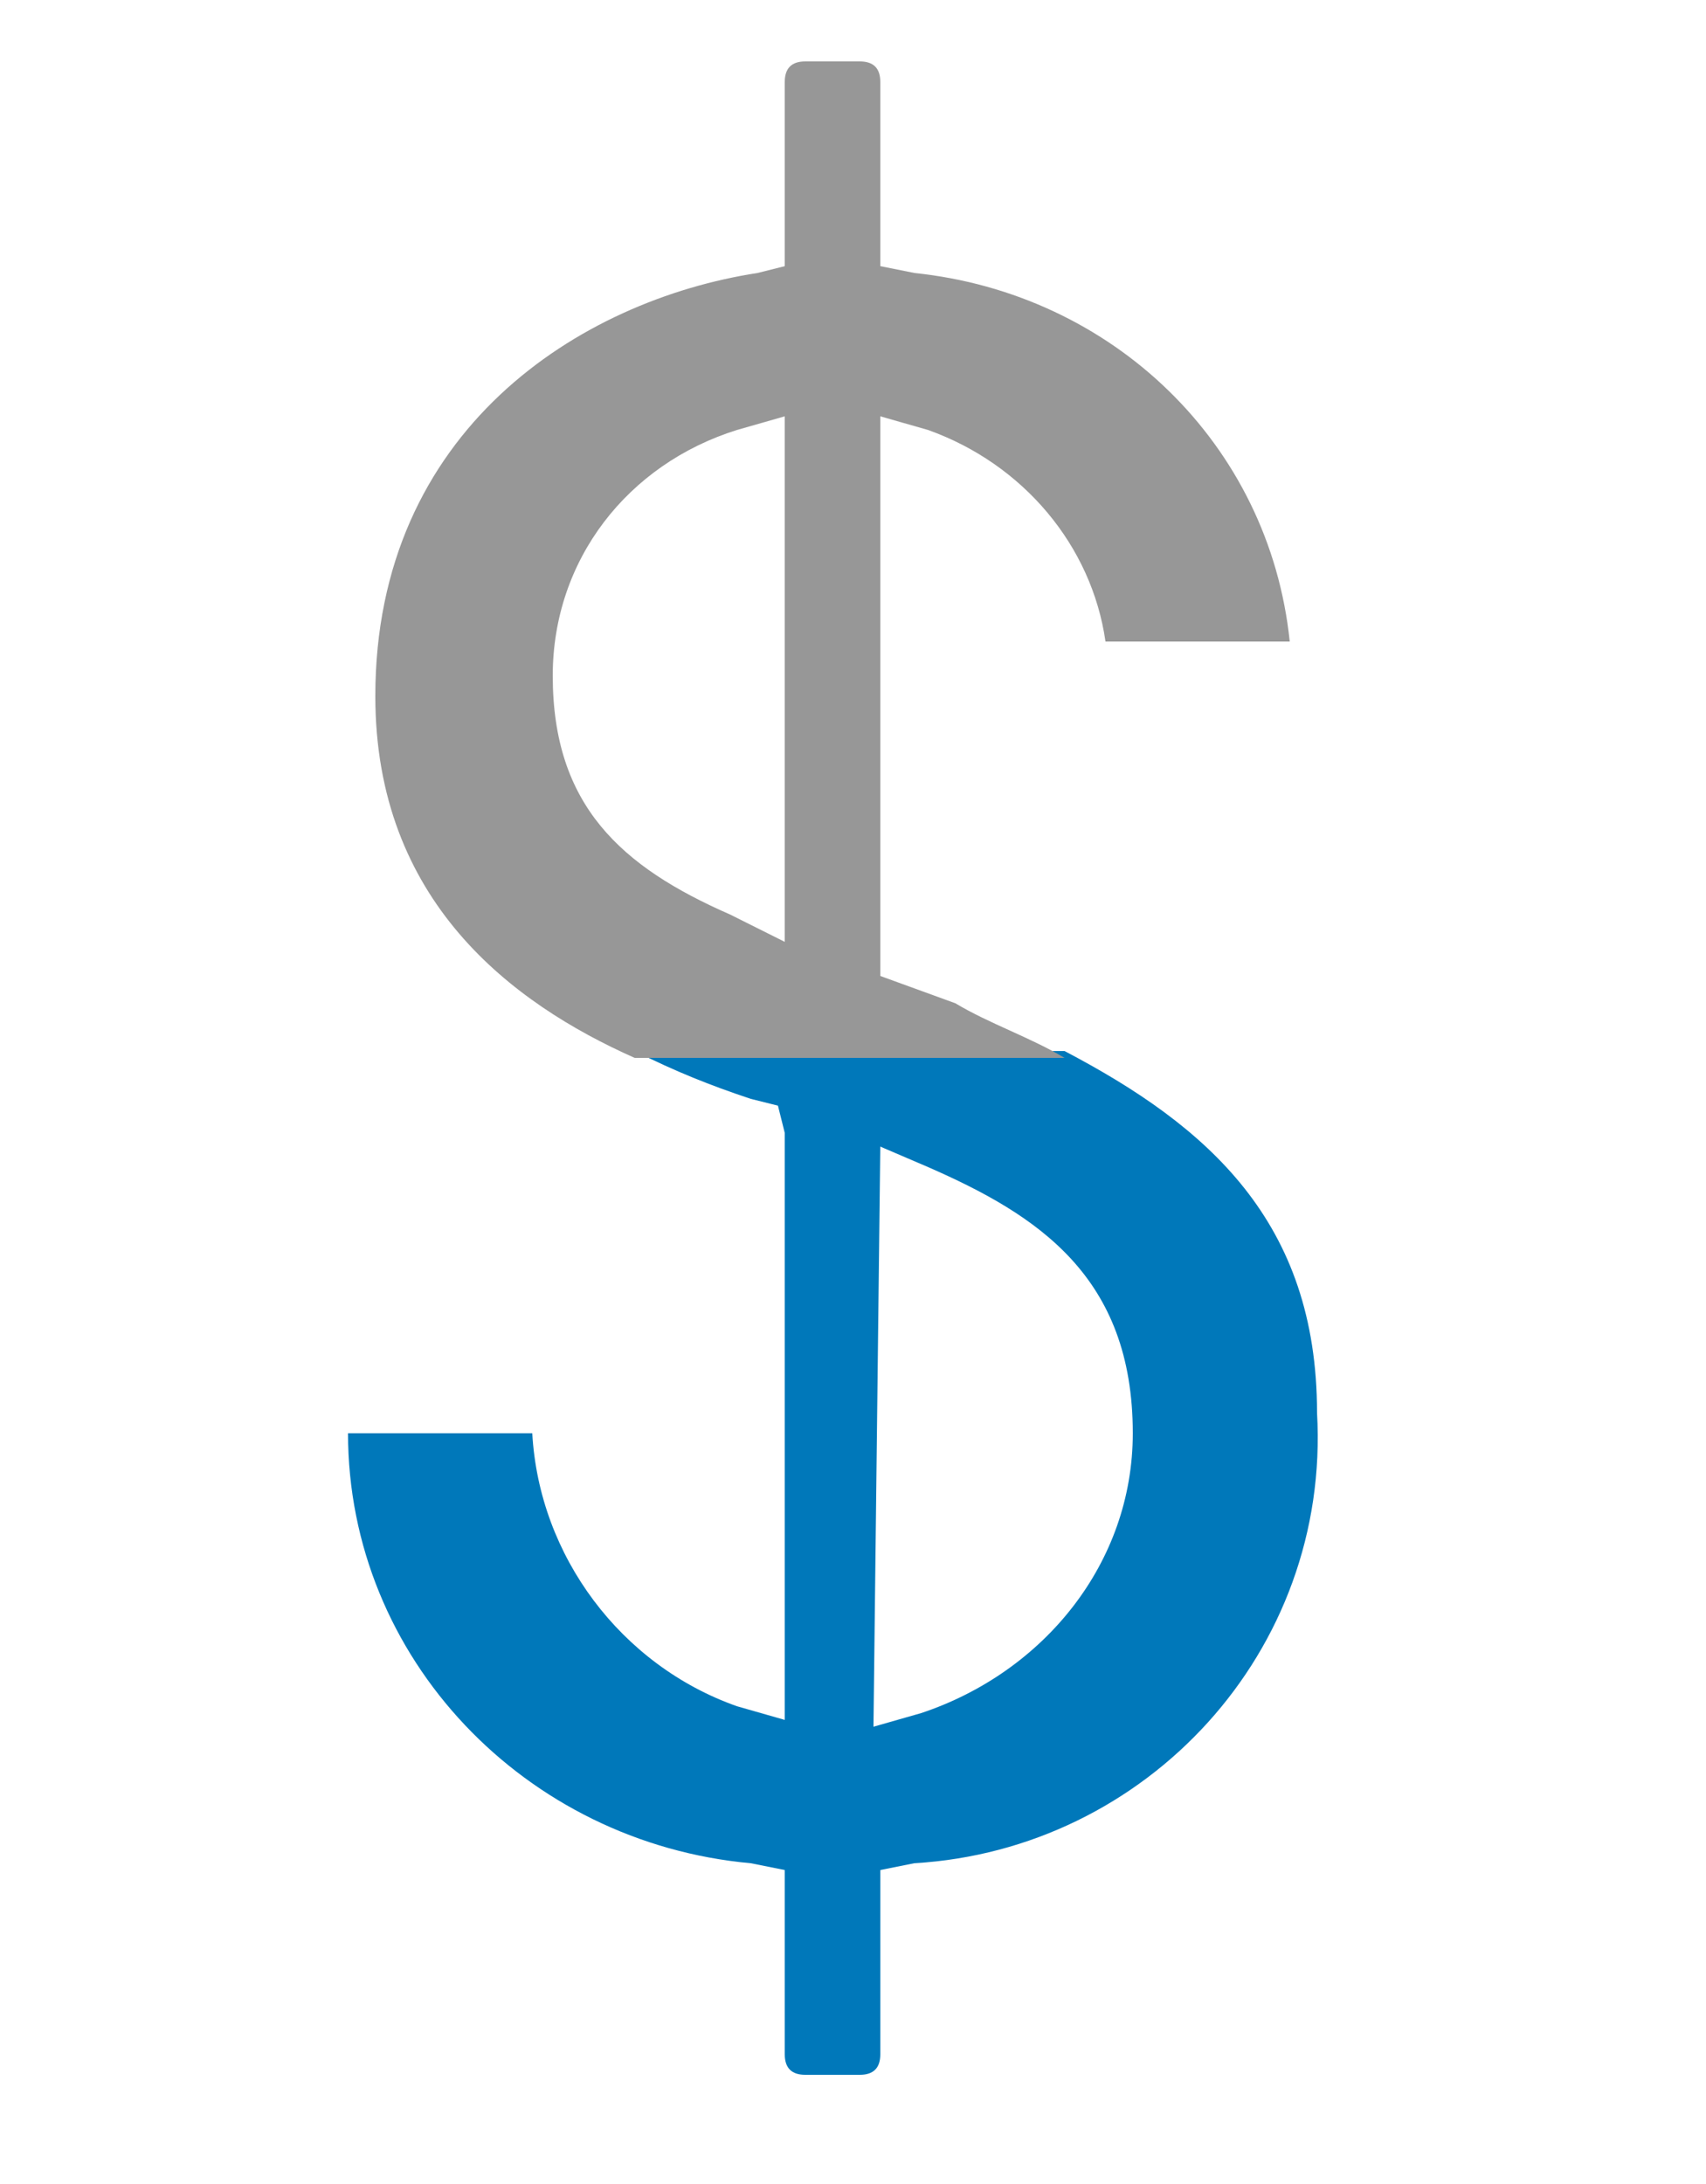
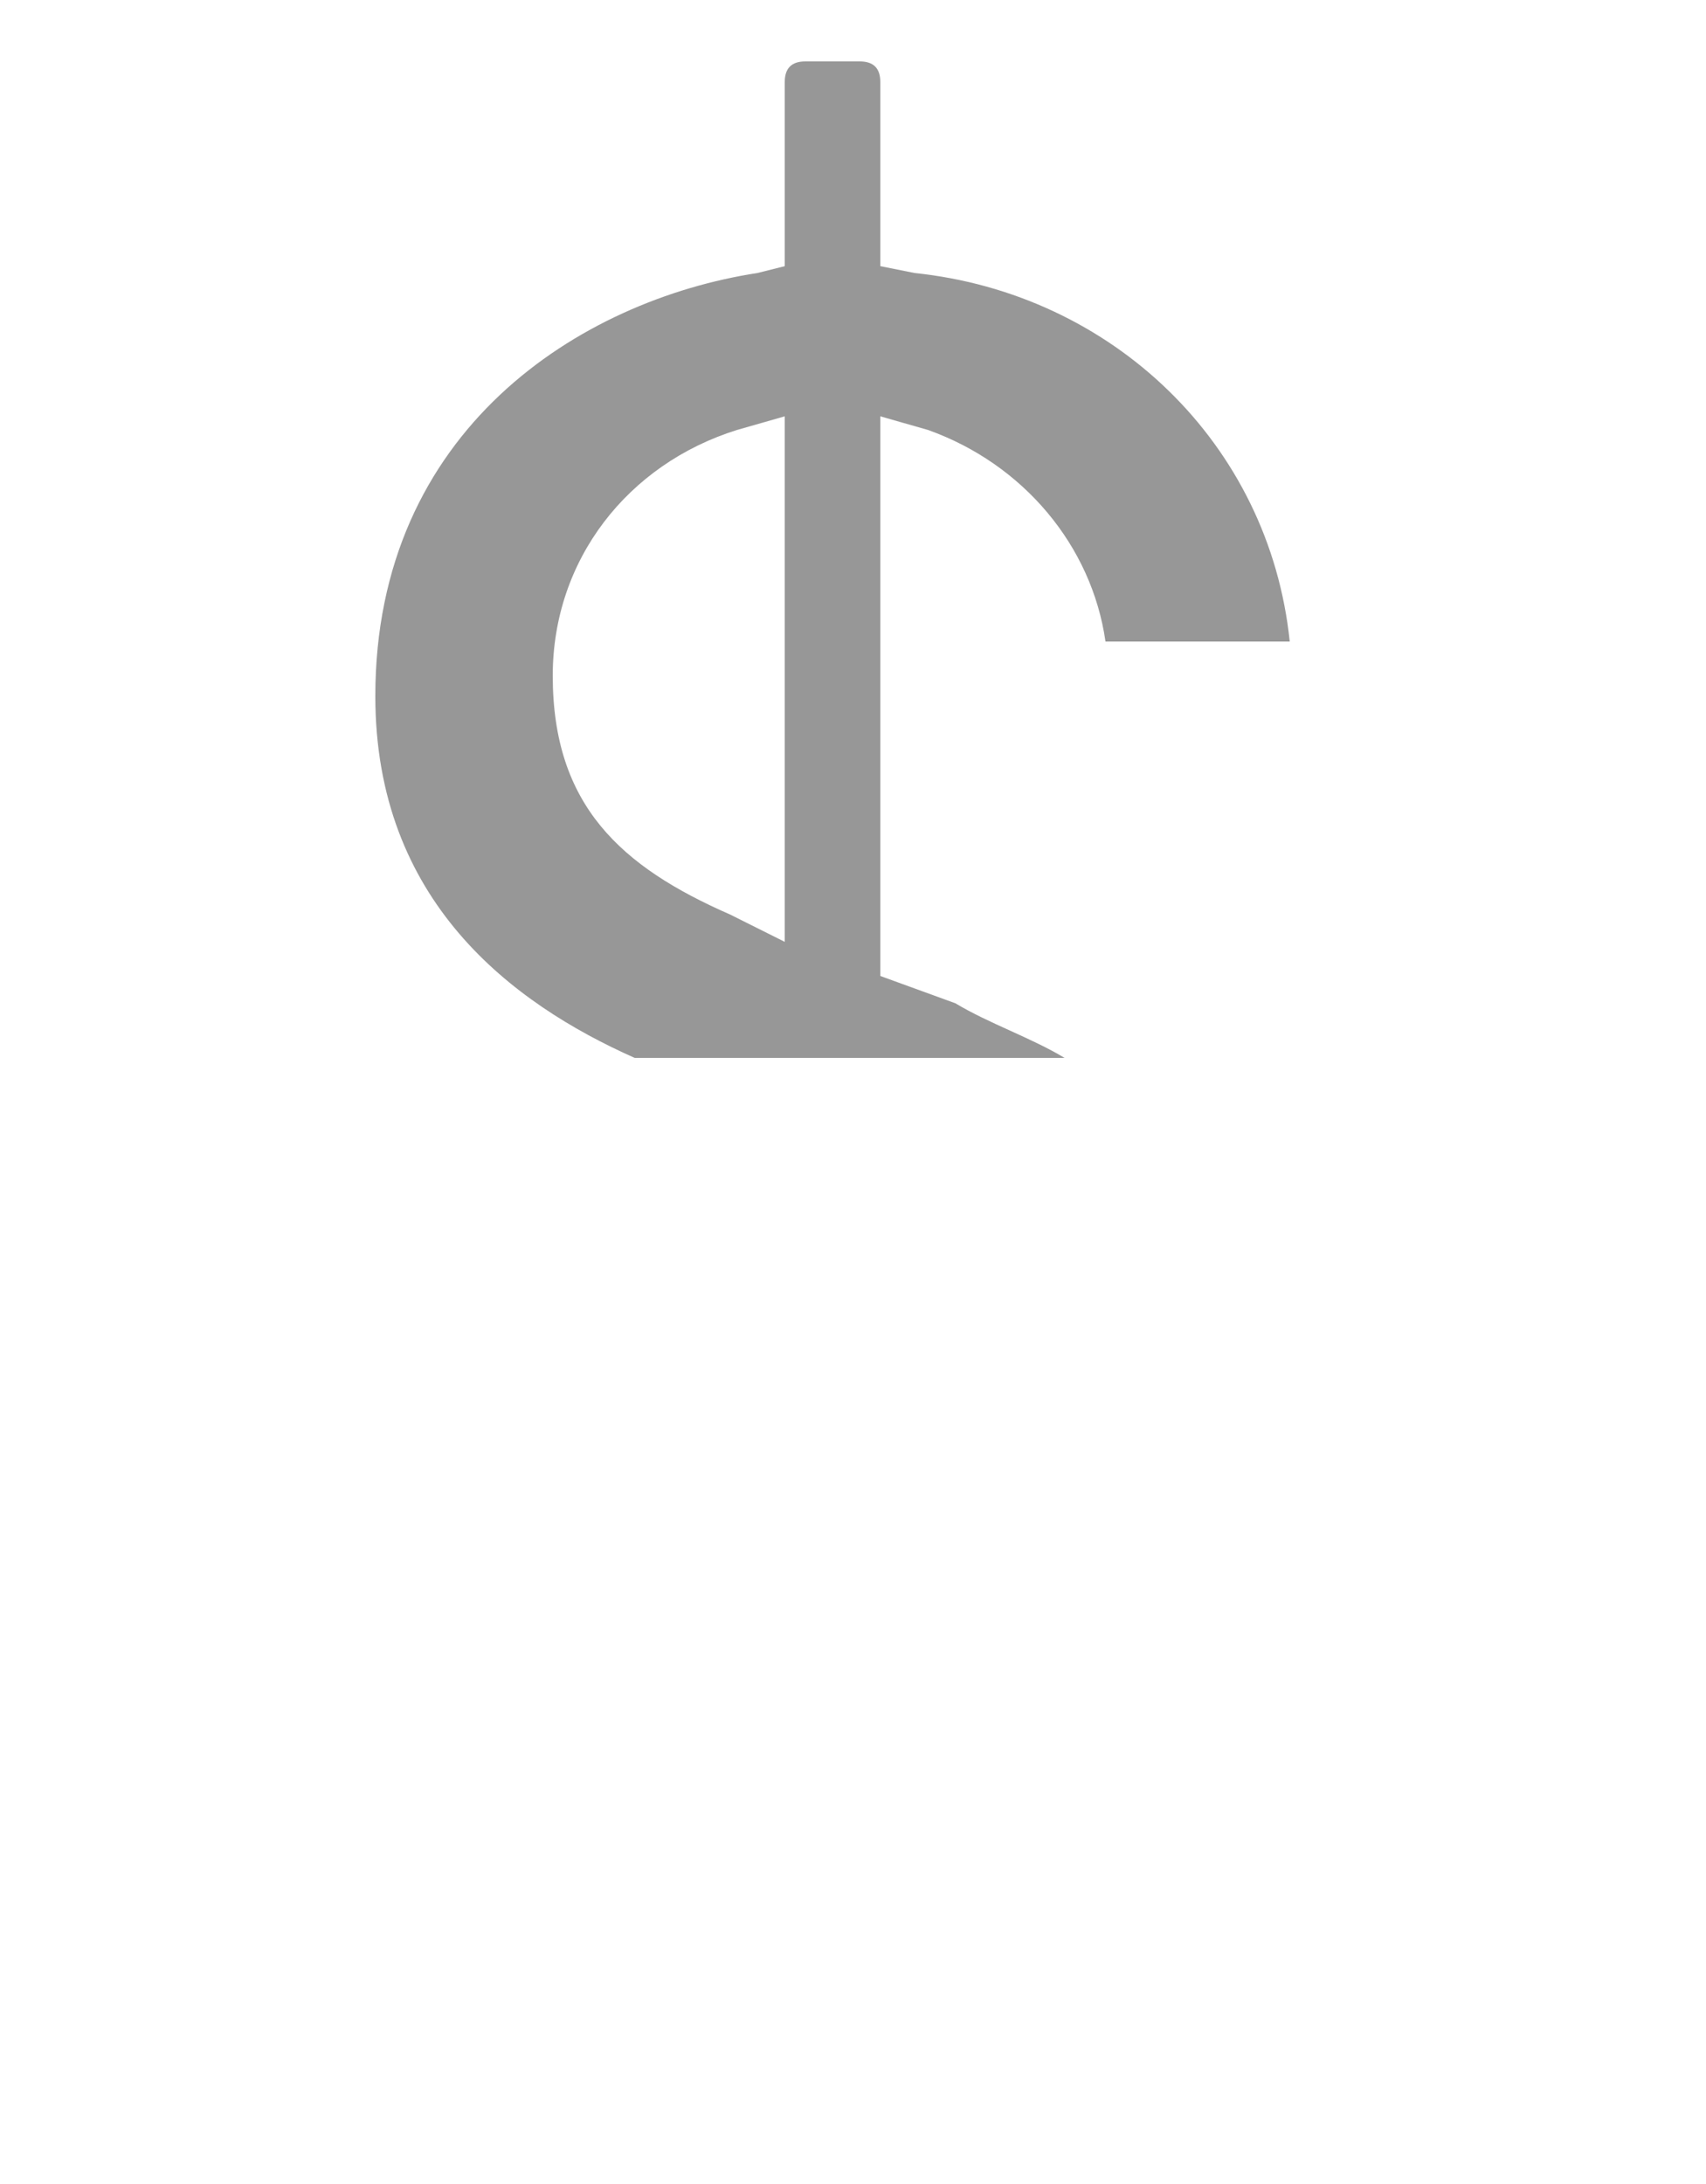
<svg xmlns="http://www.w3.org/2000/svg" version="1.1" id="Layer_1" x="0px" y="0px" viewBox="0 0 25 32" style="enable-background:new 0 0 25 32;" xml:space="preserve">
  <style type="text/css">
	.st0{fill:#0078BA;}
	.st1{fill:#979797;}
</style>
  <g id="Groupe_6931" transform="translate(-9266 13088)">
    <g id="Groupe_6901" transform="translate(516 -1192)">
-       <path id="Tracé_9651" class="st0" d="M8761-11879.9l0.4,0.1l0.1,0.4v8.6l-0.7-0.2c-1.7-0.6-2.9-2.2-3-4h-2.7c0,3.3,2.6,6,5.9,6.3    l0.5,0.1v2.7c0,0.2,0.1,0.3,0.3,0.3h0.8c0.2,0,0.3-0.1,0.3-0.3v-2.7l0.5-0.1c3.4-0.2,6.1-3.1,5.9-6.6c0-2.8-1.6-4.2-3.7-5.3h-6.3    C8759.9-11880.3,8760.4-11880.1,8761-11879.9z M8762.9-11879.2l0.7,0.3c1.6,0.7,3,1.6,3,3.9c0,1.9-1.3,3.5-3.1,4.1l-0.7,0.2    L8762.9-11879.2L8762.9-11879.2z" />
      <path id="Tracé_9652" class="st1" d="M8762.9-11881.7v-8.2l0.7,0.2c1.4,0.5,2.4,1.7,2.6,3.1h2.7c-0.3-2.9-2.6-5.1-5.5-5.4    l-0.5-0.1v-2.7c0-0.2-0.1-0.3-0.3-0.3h-0.8c-0.2,0-0.3,0.1-0.3,0.3v2.7l-0.4,0.1c-2.6,0.4-5.6,2.3-5.6,6.2c0,3,2,4.5,3.8,5.3h6.3    c-0.5-0.3-1.1-0.5-1.6-0.8L8762.9-11881.7z M8761.5-11882.2l-0.8-0.4c-1.6-0.7-2.6-1.6-2.6-3.5c0-1.7,1.1-3.1,2.7-3.6l0.7-0.2    L8761.5-11882.2z" />
    </g>
  </g>
</svg>